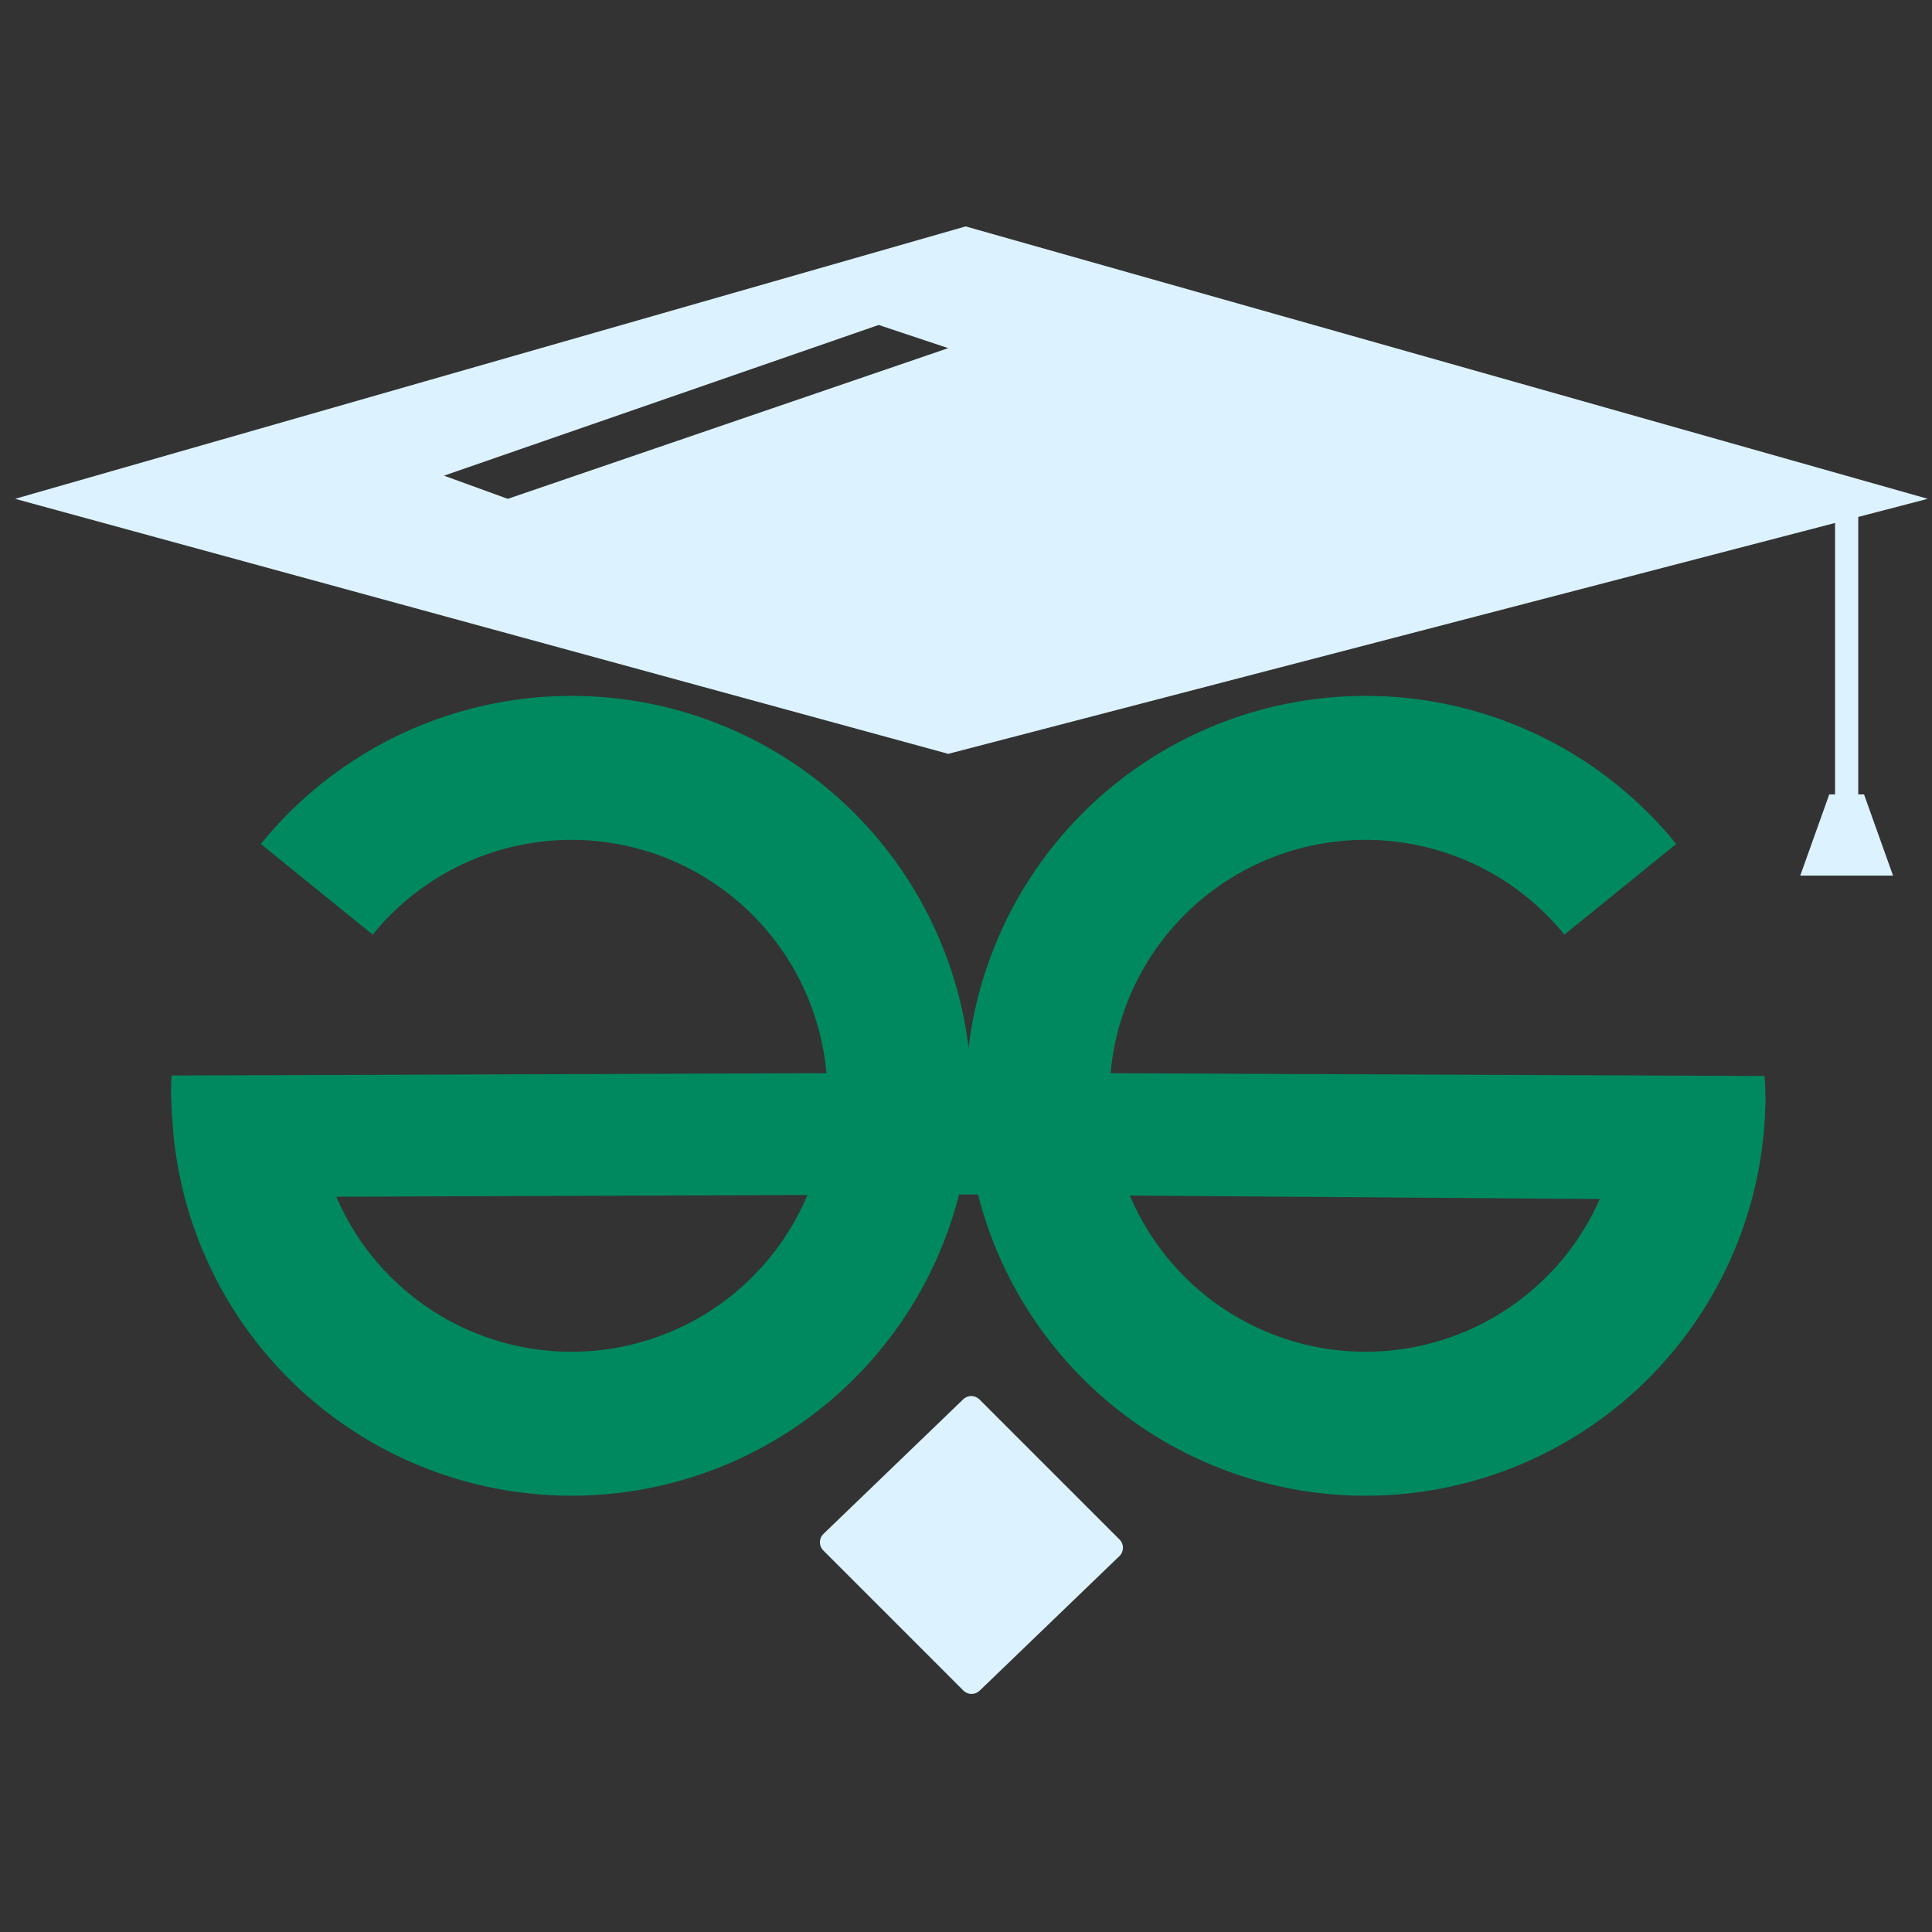
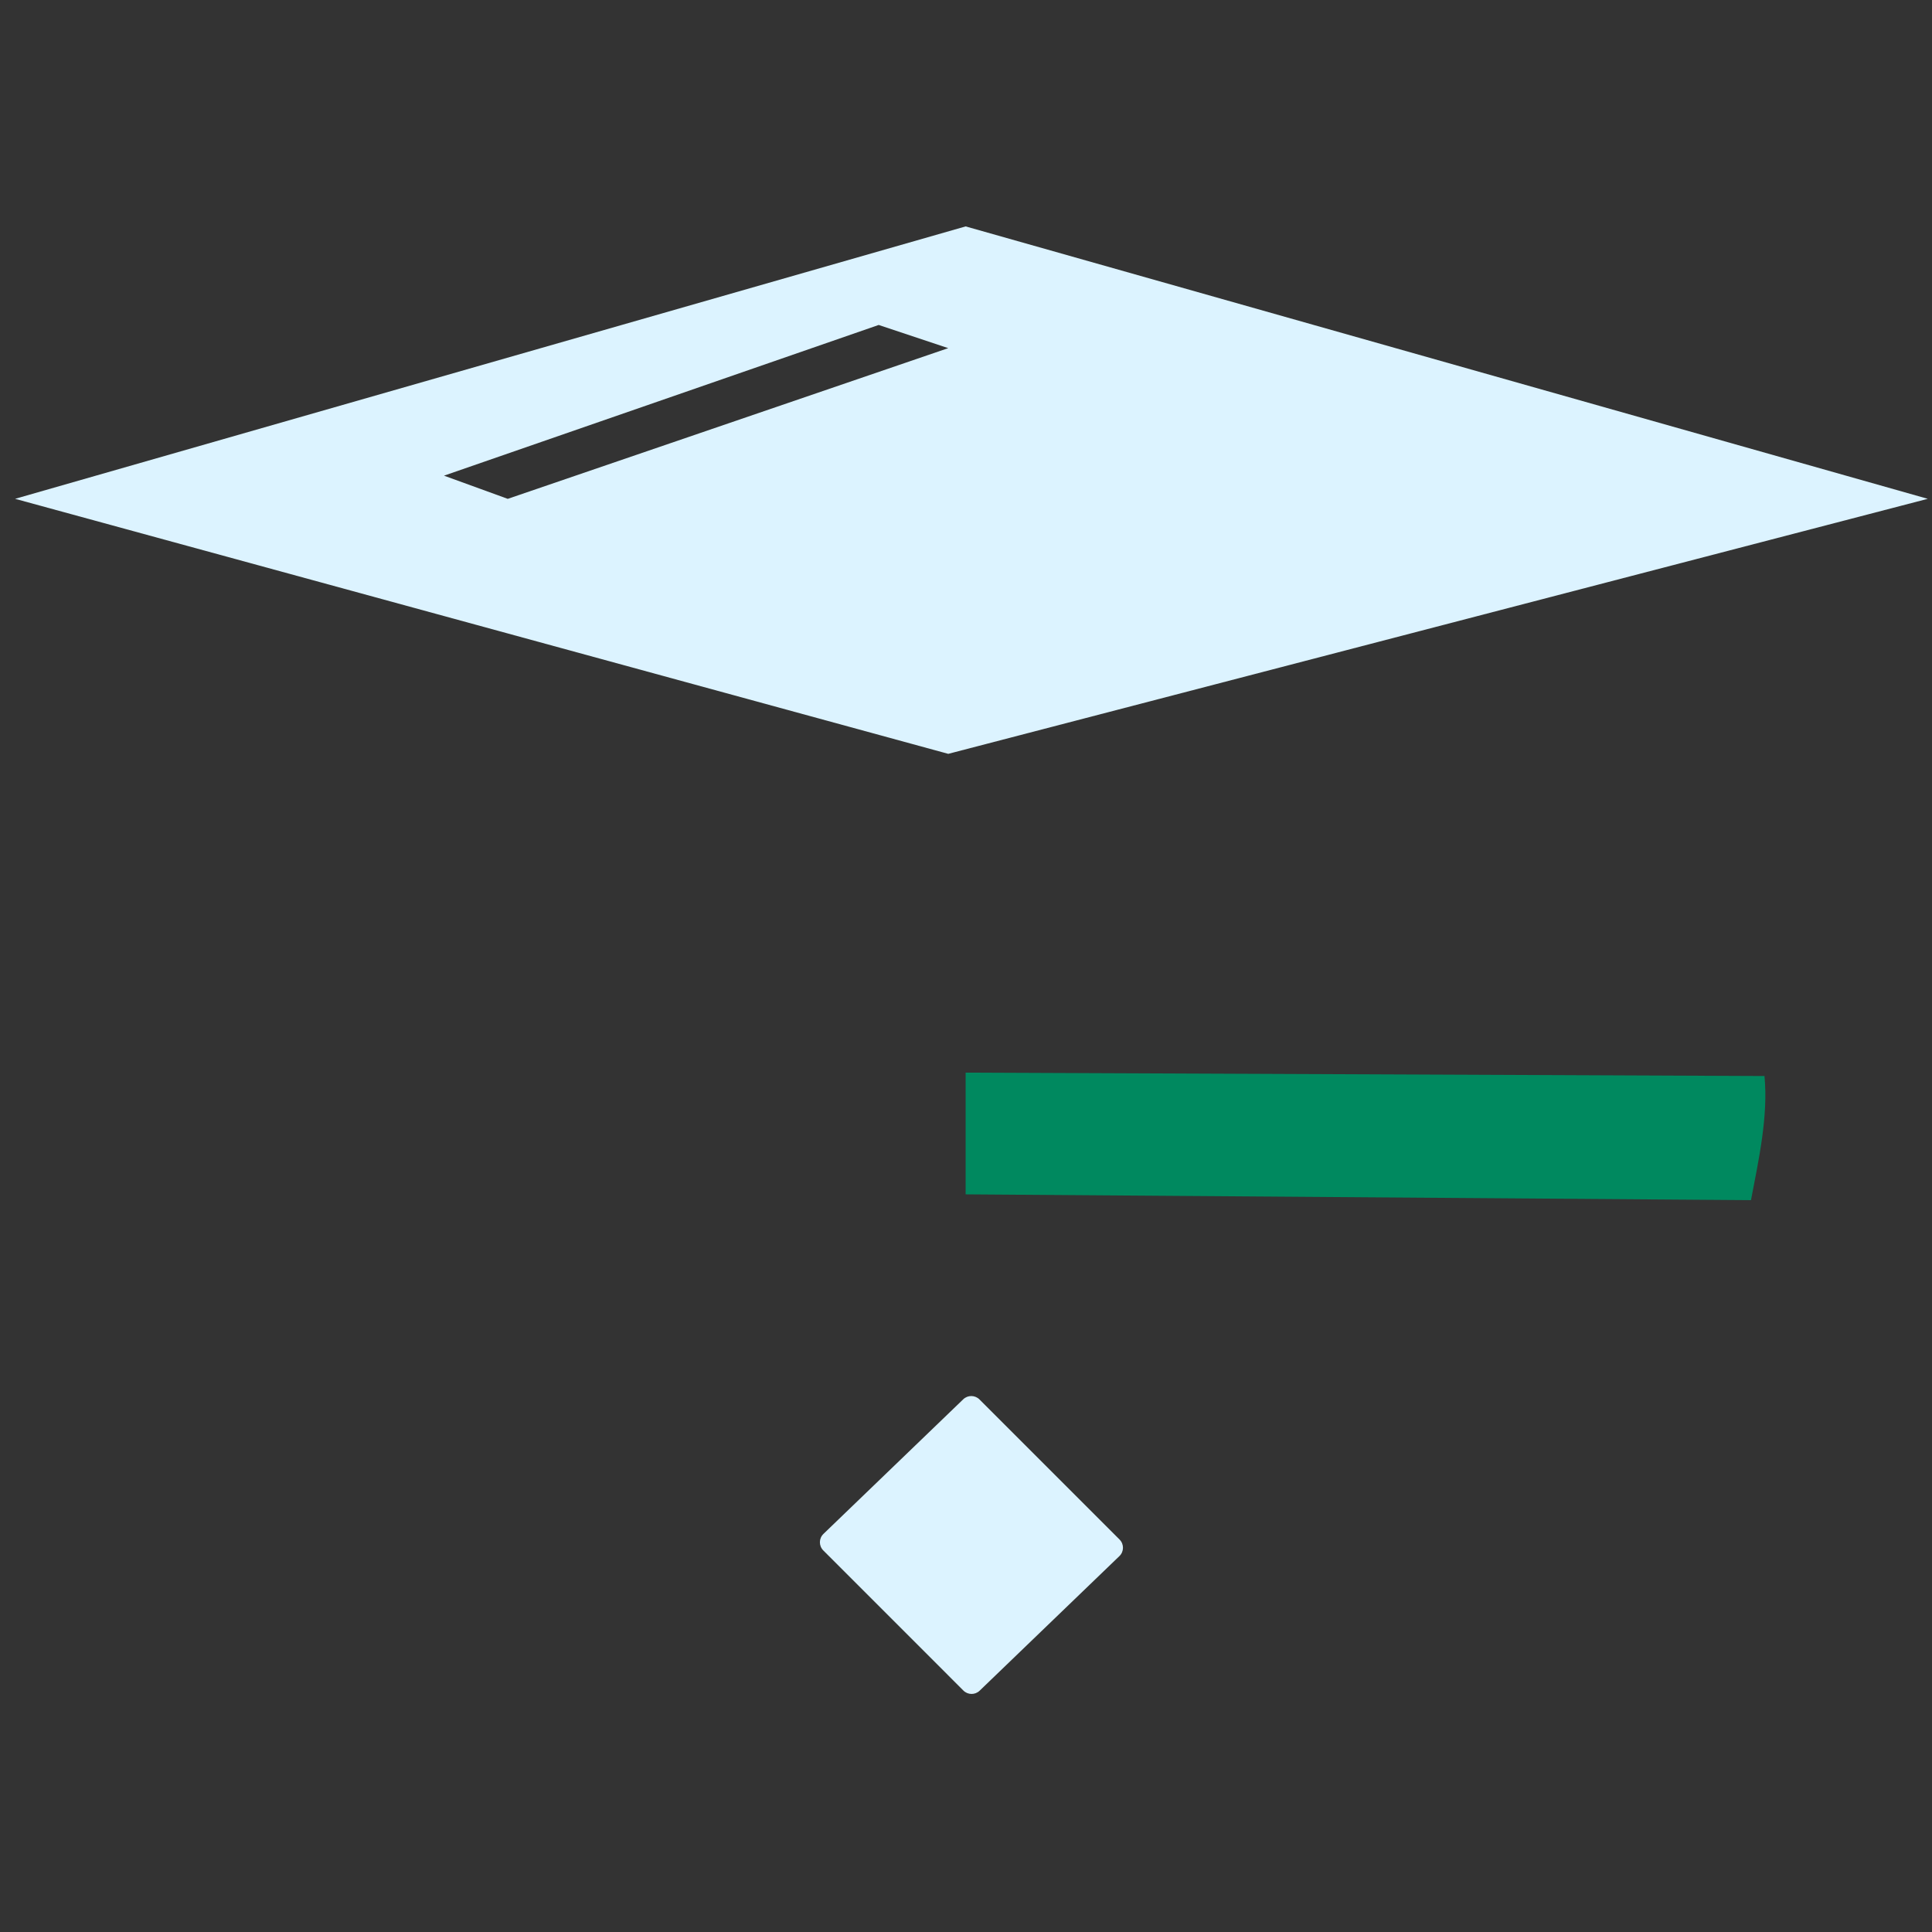
<svg xmlns="http://www.w3.org/2000/svg" width="128" height="128" viewBox="0 0 128 128" fill="none">
  <rect x="0" y="0" width="128" height="128" fill="#333333" stroke="none" />
  <path d="M127.72 33.048L62.824 49.944L1 33.048L63.976 15L127.72 33.048ZM29.416 31.514L33.64 33.05L62.823 23.065L58.216 21.529L29.416 31.514Z" fill="#DCF3FF" />
-   <path d="M121.577 34.584L123.113 34.2V52.632H123.497L125.417 58.008H119.273L121.193 52.632H121.577V34.584Z" fill="#DCF3FF" />
-   <path d="M17.28 55.916C21.213 51.063 26.735 47.756 32.87 46.579C39.005 45.401 45.358 46.43 50.809 49.482C56.259 52.533 60.456 57.413 62.658 63.259C64.861 69.105 64.927 75.54 62.845 81.43C60.763 87.32 56.667 92.284 51.281 95.448C45.894 98.611 39.563 99.769 33.405 98.718C27.248 97.667 21.659 94.474 17.627 89.703C13.595 84.932 11.378 78.89 11.368 72.643L20.906 72.628C20.913 76.626 22.331 80.493 24.912 83.546C27.493 86.6 31.069 88.643 35.01 89.316C38.951 89.988 43.003 89.247 46.451 87.222C49.898 85.198 52.519 82.021 53.852 78.251C55.184 74.482 55.142 70.363 53.732 66.622C52.323 62.88 49.637 59.758 46.148 57.804C42.66 55.851 38.594 55.193 34.668 55.947C30.741 56.7 27.207 58.816 24.69 61.922L17.28 55.916Z" fill="#00895F" />
-   <path d="M111.055 55.916C107.122 51.063 101.6 47.756 95.465 46.579C89.33 45.401 82.977 46.43 77.526 49.482C72.076 52.533 67.879 57.413 65.677 63.259C63.474 69.105 63.408 75.54 65.49 81.43C67.572 87.32 71.668 92.284 77.054 95.448C82.441 98.611 88.772 99.769 94.93 98.718C101.087 97.667 106.676 94.474 110.708 89.703C114.74 84.932 116.957 78.89 116.967 72.643L107.429 72.628C107.422 76.626 106.004 80.493 103.423 83.546C100.842 86.6 97.266 88.643 93.325 89.316C89.384 89.988 85.332 89.247 81.885 87.222C78.437 85.198 75.816 82.021 74.483 78.251C73.151 74.482 73.193 70.363 74.603 66.622C76.012 62.88 78.698 59.758 82.187 57.804C85.675 55.851 89.741 55.193 93.668 55.947C97.594 56.7 101.128 58.816 103.645 61.922L111.055 55.916Z" fill="#00895F" />
  <path d="M63.975 71.065L116.901 71.289C117.159 73.945 116.514 76.866 116.007 79.513L63.975 79.129V71.065Z" fill="#00895F" />
-   <path d="M64.36 71.065L11.368 71.257C11.176 73.945 11.821 76.674 12.328 79.321L64.36 79.129V71.065Z" fill="#00895F" />
  <path d="M54.556 101.625L63.817 92.707C64.119 92.416 64.597 92.421 64.893 92.717L74.175 101.999C74.479 102.303 74.474 102.797 74.164 103.095L64.903 112.013C64.602 112.304 64.123 112.299 63.827 112.003L54.546 102.721C54.242 102.418 54.246 101.923 54.556 101.625Z" fill="#DCF3FF" />
</svg>